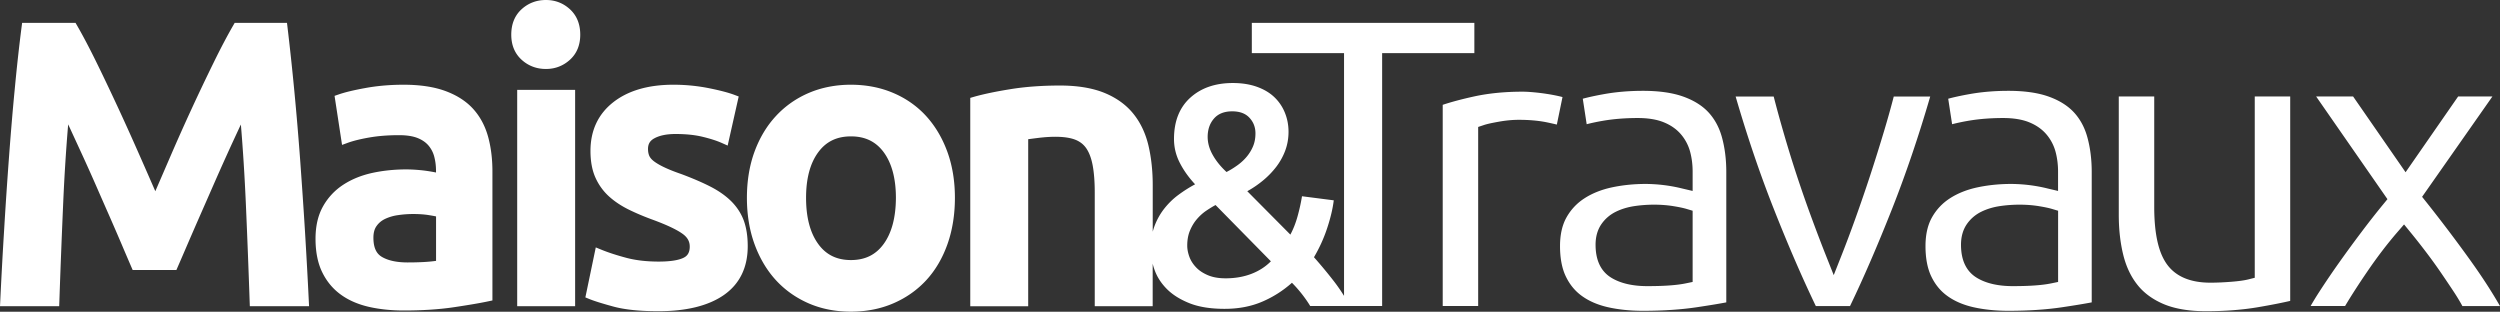
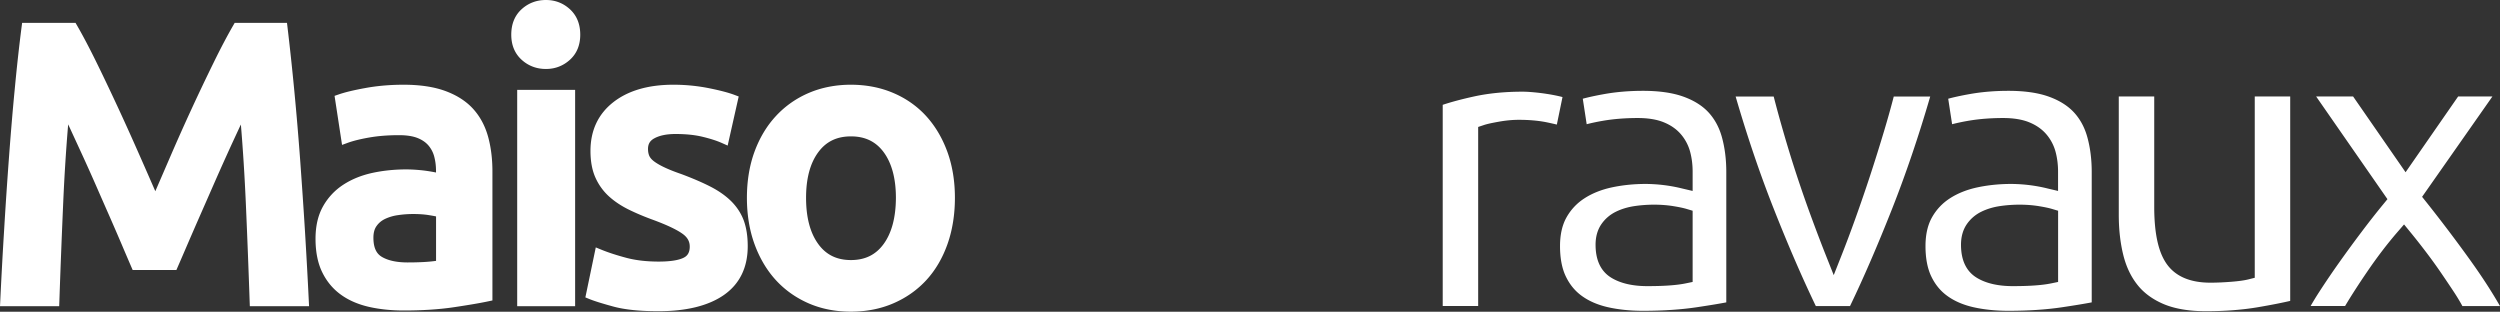
<svg xmlns="http://www.w3.org/2000/svg" id="Calque_1" viewBox="0 0 557.09 69.46">
  <rect x="0" y="0" width="557.09" height="69.46" fill="#333333" stroke="none" />
  <style>.st0{fill:#fff}</style>
  <path class="st0" d="M67.96 51.52c-.32-5.23-.69-10.56-1.07-15.82-.38-5.19-.82-10.37-1.3-15.39-.48-5-.99-9.78-1.52-14.21l-.12-1.01H52.3l-.33.57c-1.29 2.24-2.76 5.01-4.34 8.24a475.271 475.271 0 0 0-9.68 20.99c-1.18 2.73-2.29 5.3-3.34 7.72-1.06-2.42-2.18-5-3.39-7.73-1.6-3.64-3.24-7.28-4.88-10.82-1.65-3.55-3.27-6.97-4.84-10.16-1.58-3.22-3.04-5.99-4.34-8.24l-.33-.57H4.93l-.13 1c-.54 4.19-1.05 8.84-1.52 13.82-.48 4.95-.91 10.15-1.3 15.43-.39 5.28-.75 10.68-1.07 16.04C.58 56.72.3 61.98.06 67.02L0 68.23h13.19l.04-1.1c.24-7.14.53-14.49.85-21.85.26-5.98.63-11.87 1.11-17.57.15.33.31.67.47 1.01l2.81 6.1c.99 2.16 2 4.41 3.02 6.74 1.02 2.34 2.02 4.61 2.99 6.81.96 2.19 1.85 4.25 2.67 6.17.82 1.94 1.53 3.58 2.11 4.93l.3.69h9.75l.3-.69c.59-1.35 1.29-2.97 2.11-4.88.82-1.9 1.71-3.95 2.67-6.14.97-2.2 1.96-4.46 2.99-6.81 1.02-2.33 2.03-4.6 3.02-6.79.99-2.19 1.93-4.22 2.8-6.09.16-.35.32-.69.48-1.01.47 5.7.84 11.57 1.1 17.52.33 7.49.61 14.84.85 21.85l.04 1.11h13.2l-.06-1.2c-.24-4.99-.53-10.21-.85-15.51zM105.43 24.26c-1.55-1.71-3.64-3.05-6.21-3.99-2.51-.92-5.63-1.39-9.26-1.39-2.98 0-5.82.24-8.46.72-2.66.48-4.64.96-6.05 1.45l-.9.31 1.67 10.93 1.31-.48c1.22-.44 2.84-.84 4.81-1.18 1.98-.34 4.18-.51 6.57-.51 1.66 0 3.05.21 4.1.62 1.02.4 1.84.96 2.45 1.66a6.26 6.26 0 0 1 1.3 2.49c.27 1.01.4 2.1.4 3.22v.33c-.99-.2-1.94-.35-2.85-.46-1.34-.15-2.62-.23-3.82-.23-2.58 0-5.1.26-7.48.77-2.44.53-4.62 1.41-6.48 2.62a13.729 13.729 0 0 0-4.54 4.83c-1.12 1.98-1.68 4.41-1.68 7.23 0 2.92.5 5.42 1.48 7.44.99 2.04 2.38 3.72 4.13 4.99 1.72 1.26 3.83 2.18 6.25 2.74 2.35.54 4.98.82 7.81.82 4.19 0 8.01-.25 11.36-.76 3.31-.5 5.83-.93 7.49-1.29l.9-.19V38.2c0-2.78-.32-5.38-.96-7.72-.67-2.42-1.79-4.51-3.34-6.22zm-8.27 33.87c-1.57.23-3.69.35-6.32.35-2.47 0-4.42-.43-5.81-1.28-1.23-.75-1.82-2.14-1.82-4.25 0-1.05.23-1.91.68-2.55.48-.69 1.09-1.21 1.88-1.6a9.96 9.96 0 0 1 2.92-.86c1.13-.17 2.27-.25 3.39-.25 1.28 0 2.46.08 3.51.25.61.1 1.14.19 1.58.29v9.9zM121.66 0c-2.1 0-3.92.69-5.42 2.05-1.53 1.39-2.31 3.3-2.31 5.68 0 2.32.78 4.2 2.31 5.59 1.5 1.36 3.32 2.05 5.42 2.05 2.04 0 3.84-.69 5.34-2.05 1.53-1.39 2.3-3.27 2.3-5.59 0-2.37-.78-4.28-2.31-5.68C125.5.69 123.7 0 121.66 0zM115.25 20.02h12.91v48.21h-12.91zM162.99 44.89c-1.22-1.22-2.77-2.32-4.63-3.28-1.79-.92-3.99-1.87-6.56-2.83-1.48-.51-2.74-1.01-3.75-1.49-.98-.46-1.76-.92-2.34-1.36-.49-.38-.83-.77-1.02-1.19-.19-.43-.29-.96-.29-1.55 0-1.11.44-1.84 1.42-2.37 1.17-.64 2.76-.96 4.72-.96 2.3 0 4.34.21 6.05.63 1.74.42 3.18.89 4.28 1.38l1.28.57 2.46-10.94-.93-.35c-1.3-.49-3.16-.99-5.71-1.5a40.3 40.3 0 0 0-7.95-.77c-5.56 0-10.05 1.31-13.35 3.89-3.38 2.65-5.09 6.3-5.09 10.86 0 2.32.37 4.32 1.11 5.96a12.56 12.56 0 0 0 3.04 4.2c1.24 1.12 2.74 2.11 4.43 2.94 1.63.8 3.46 1.57 5.42 2.28 3.05 1.13 5.25 2.17 6.53 3.1 1.09.79 1.59 1.69 1.59 2.85 0 1.58-.75 2.16-1.32 2.45-1.12.58-3.01.88-5.61.88-2.7 0-5.12-.28-7.21-.84-2.14-.57-3.99-1.17-5.53-1.8l-1.27-.52-2.32 11.14.88.36c1.05.43 2.79.98 5.32 1.67 2.54.7 5.92 1.05 10.05 1.05 6.24 0 11.14-1.21 14.57-3.58 3.56-2.47 5.36-6.14 5.36-10.91 0-2.17-.29-4.07-.86-5.66-.58-1.59-1.52-3.05-2.77-4.31zM206.35 25.83c-2.04-2.22-4.52-3.95-7.38-5.15-2.85-1.2-6-1.8-9.36-1.8-3.36 0-6.5.61-9.31 1.8-2.83 1.2-5.31 2.93-7.37 5.15-2.06 2.21-3.67 4.9-4.8 7.98-1.12 3.07-1.69 6.52-1.69 10.27s.57 7.22 1.69 10.31c1.13 3.11 2.73 5.81 4.75 8.02 2.03 2.22 4.5 3.96 7.32 5.19 2.83 1.23 5.99 1.85 9.41 1.85s6.6-.62 9.45-1.85c2.86-1.23 5.34-2.98 7.37-5.19 2.03-2.21 3.61-4.91 4.71-8.03 1.09-3.09 1.65-6.56 1.65-10.3 0-3.74-.57-7.2-1.69-10.27-1.13-3.09-2.73-5.77-4.75-7.98zm-9.45 28.55c-1.75 2.4-4.13 3.57-7.28 3.57-3.15 0-5.54-1.17-7.28-3.57-1.81-2.48-2.72-5.94-2.72-10.3 0-4.3.91-7.72 2.72-10.16 1.75-2.38 4.13-3.53 7.29-3.53 3.15 0 5.54 1.16 7.29 3.53 1.8 2.45 2.72 5.87 2.72 10.16-.02 4.35-.93 7.82-2.74 10.3zM347.64 21.49c-.91-.21-1.87-.4-2.85-.55-1.01-.16-2.01-.28-2.97-.37-.96-.09-1.82-.14-2.53-.14-3.96 0-7.6.36-10.84 1.07-2.68.59-5.02 1.21-6.96 1.86v44.83h7.9v-39.9l1.29-.43c.68-.23 1.73-.46 3.31-.74 1.56-.28 3.05-.42 4.43-.42 2.36 0 4.49.19 6.32.57.81.17 1.53.33 2.18.49l1.26-6.13c-.17-.05-.35-.09-.54-.14zM380.79 25.12c-1.36-1.5-3.24-2.7-5.57-3.55-2.42-.89-5.48-1.33-9.1-1.33-3.09 0-6.03.25-8.73.74-1.88.34-3.45.68-4.69 1.02l.87 5.68c1.08-.28 2.3-.54 3.65-.77 2.34-.4 4.95-.61 7.75-.61 2.22 0 4.12.3 5.65.9 1.6.63 2.92 1.53 3.93 2.7a10 10 0 0 1 2.09 3.99c.36 1.37.54 2.83.54 4.34v4.32l-2.34-.55a34.66 34.66 0 0 0-8.15-1.01c-2.61 0-5.16.26-7.57.78-2.3.5-4.35 1.32-6.07 2.44-1.67 1.08-3 2.5-3.97 4.22-.96 1.7-1.45 3.85-1.45 6.41 0 2.72.44 5.01 1.31 6.8.87 1.79 2.03 3.21 3.56 4.31 1.55 1.13 3.48 1.97 5.73 2.49 2.36.54 5.01.82 7.88.82 4.45 0 8.49-.27 12.02-.8 2.68-.4 4.88-.76 6.55-1.08V38.33c0-2.78-.32-5.35-.95-7.66-.58-2.17-1.58-4.04-2.94-5.55zm-3.62 37.71l-1.5.31c-2.01.42-4.82.62-8.58.62-3.3 0-6-.63-8.03-1.87-2.33-1.42-3.51-3.89-3.51-7.35 0-1.8.44-3.34 1.3-4.59.83-1.2 1.93-2.14 3.29-2.8 1.24-.6 2.62-1.01 4.12-1.23 3-.44 6.07-.39 8.53 0 1.31.21 2.31.42 3.05.64l1.34.4v15.87zM422 21.5c-.63 2.43-1.36 5.04-2.18 7.77-.97 3.23-2 6.53-3.07 9.8-1.05 3.2-2.15 6.4-3.26 9.5-1.09 3.04-2.14 5.83-3.12 8.31l-1.75 4.43-1.76-4.43c-.96-2.42-2.02-5.2-3.16-8.29-1.12-3.03-2.24-6.24-3.32-9.52-1.07-3.24-2.08-6.55-3.02-9.81-.79-2.73-1.5-5.33-2.12-7.75h-8.48c2.58 8.86 5.43 17.28 8.51 25.06 3.17 8.04 6.32 15.31 9.36 21.63h7.62c3.03-6.29 6.17-13.56 9.36-21.63 3.08-7.79 5.93-16.21 8.51-25.06H422zM462.22 25.12c-1.36-1.5-3.24-2.7-5.57-3.55-2.42-.89-5.48-1.33-9.1-1.33-3.09 0-6.02.25-8.73.74-1.88.34-3.45.68-4.69 1.02l.87 5.68c1.08-.28 2.3-.54 3.64-.77 2.34-.4 4.95-.61 7.75-.61 2.22 0 4.12.3 5.66.9 1.6.63 2.92 1.53 3.93 2.7a10 10 0 0 1 2.09 3.99c.36 1.37.54 2.83.54 4.34v4.32l-2.33-.55a34.66 34.66 0 0 0-8.15-1.01c-2.61 0-5.16.26-7.57.78-2.3.5-4.35 1.32-6.07 2.44-1.67 1.08-3 2.5-3.97 4.22-.96 1.7-1.45 3.85-1.45 6.41 0 2.72.44 5.01 1.31 6.8.87 1.79 2.03 3.21 3.56 4.31 1.55 1.13 3.48 1.97 5.73 2.49 2.36.54 5.01.82 7.87.82 4.45 0 8.5-.27 12.02-.8 2.68-.4 4.88-.76 6.55-1.08V38.33c0-2.78-.32-5.35-.95-7.66-.58-2.17-1.57-4.04-2.94-5.55zm-3.61 37.71l-1.5.31c-2.01.42-4.82.62-8.59.62-3.3 0-6-.63-8.03-1.87-2.33-1.42-3.51-3.89-3.51-7.35 0-1.8.44-3.34 1.3-4.59.83-1.2 1.93-2.14 3.29-2.8 1.24-.6 2.62-1.01 4.12-1.23 3-.44 6.07-.39 8.53 0 1.31.21 2.31.42 3.05.64l1.35.4v15.87zM502.44 61.9l-1.43.36c-.89.22-2.14.4-3.83.53-1.6.13-3.16.2-4.64.2-4.57 0-7.87-1.45-9.81-4.3-1.81-2.66-2.69-6.79-2.69-12.64V21.5h-7.9v26.39c0 3.24.34 6.25 1.01 8.95.64 2.58 1.7 4.82 3.17 6.66 1.43 1.8 3.39 3.23 5.82 4.26 2.49 1.05 5.66 1.59 9.44 1.59 4.18 0 8.07-.3 11.55-.89 2.81-.48 5.23-.95 7.21-1.41V21.5h-7.9v40.4zM550.73 58.36c-3.21-4.49-6.62-9-10.12-13.4l-.88-1.1L555.4 21.5h-7.64l-11.71 16.88-11.69-16.88h-8.24l15.89 22.88-.9 1.1c-1.63 1.98-3.3 4.11-4.96 6.32-1.66 2.2-3.3 4.44-4.88 6.67-1.55 2.18-3.03 4.37-4.42 6.51-.71 1.09-1.36 2.16-1.96 3.21h7.68c1.34-2.25 2.98-4.8 4.9-7.61 2.2-3.23 4.47-6.21 6.77-8.87l1.47-1.7 1.42 1.74c1.11 1.35 2.25 2.8 3.39 4.3 1.16 1.52 2.29 3.08 3.36 4.64 1.06 1.55 2.06 3.03 3 4.46.7 1.07 1.31 2.09 1.83 3.05h8.38c-1.78-3.12-3.91-6.41-6.36-9.84z" />
-   <path class="st0" d="M328.54 5.09h-49.59v6.75h20.55v54.09c-.67-1.08-1.41-2.16-2.25-3.25-1.43-1.84-2.91-3.63-4.45-5.36 1.21-2.06 2.2-4.22 2.94-6.48.75-2.27 1.24-4.33 1.47-6.2l-7.08-.91c-.23 1.45-.56 2.93-.98 4.45-.42 1.52-.96 2.89-1.61 4.1l-9.6-9.67c1.26-.7 2.44-1.51 3.54-2.42 1.1-.91 2.07-1.92 2.91-3.01.84-1.1 1.51-2.3 2-3.61s.74-2.71.74-4.21c0-1.49-.27-2.91-.81-4.24a9.838 9.838 0 0 0-2.35-3.47c-1.03-.98-2.32-1.75-3.89-2.31-1.57-.56-3.35-.84-5.36-.84-3.92 0-7.09 1.1-9.5 3.29-2.41 2.2-3.61 5.26-3.61 9.18 0 1.87.43 3.64 1.3 5.33.86 1.68 2 3.27 3.4 4.77-1.31.7-2.56 1.5-3.75 2.38s-2.24 1.92-3.15 3.08c-.91 1.17-1.64 2.48-2.17 3.92-.14.38-.26.77-.37 1.18V41.27c0-3.18-.32-6.14-.95-8.82-.65-2.76-1.79-5.16-3.39-7.13-1.61-1.99-3.79-3.55-6.47-4.64-2.65-1.07-5.95-1.62-9.83-1.62-4.03 0-7.75.27-11.07.81-3.29.53-6.02 1.1-8.12 1.7l-.83.24v46.44h12.91V31.02c.6-.08 1.35-.18 2.24-.29 3.21-.39 6.27-.38 8.27.41 1.05.42 1.85 1.05 2.46 1.95.64.95 1.11 2.22 1.4 3.78.31 1.66.46 3.7.46 6.07v25.29h12.91v-9.48c.1.41.22.83.37 1.25.54 1.59 1.45 3.04 2.73 4.34 1.28 1.31 2.98 2.38 5.08 3.22 2.1.84 4.72 1.26 7.85 1.26s5.93-.54 8.41-1.61a24.13 24.13 0 0 0 6.59-4.2c.79.79 1.55 1.66 2.28 2.59.72.93 1.32 1.8 1.79 2.59h16.03V11.84h20.55V5.09zm-58.02 21.33c.93-1.07 2.29-1.61 4.06-1.61 1.68 0 2.97.48 3.85 1.44.89.96 1.33 2.11 1.33 3.47 0 1.08-.18 2.03-.53 2.87-.35.84-.82 1.61-1.4 2.31s-1.26 1.33-2.03 1.89c-.77.56-1.6 1.08-2.49 1.54-1.31-1.21-2.34-2.49-3.08-3.82-.75-1.33-1.12-2.67-1.12-4.03.01-1.63.47-2.98 1.41-4.06zm8.3 34.62c-1.71.65-3.61.98-5.71.98-1.54 0-2.86-.23-3.96-.7s-1.99-1.06-2.66-1.79c-.68-.72-1.17-1.51-1.47-2.35-.3-.84-.46-1.66-.46-2.45 0-1.26.2-2.37.6-3.33.4-.96.9-1.8 1.51-2.52s1.28-1.34 2.03-1.86c.75-.51 1.47-.96 2.17-1.33l12.33 12.54c-1.21 1.22-2.67 2.16-4.38 2.81z" />
</svg>